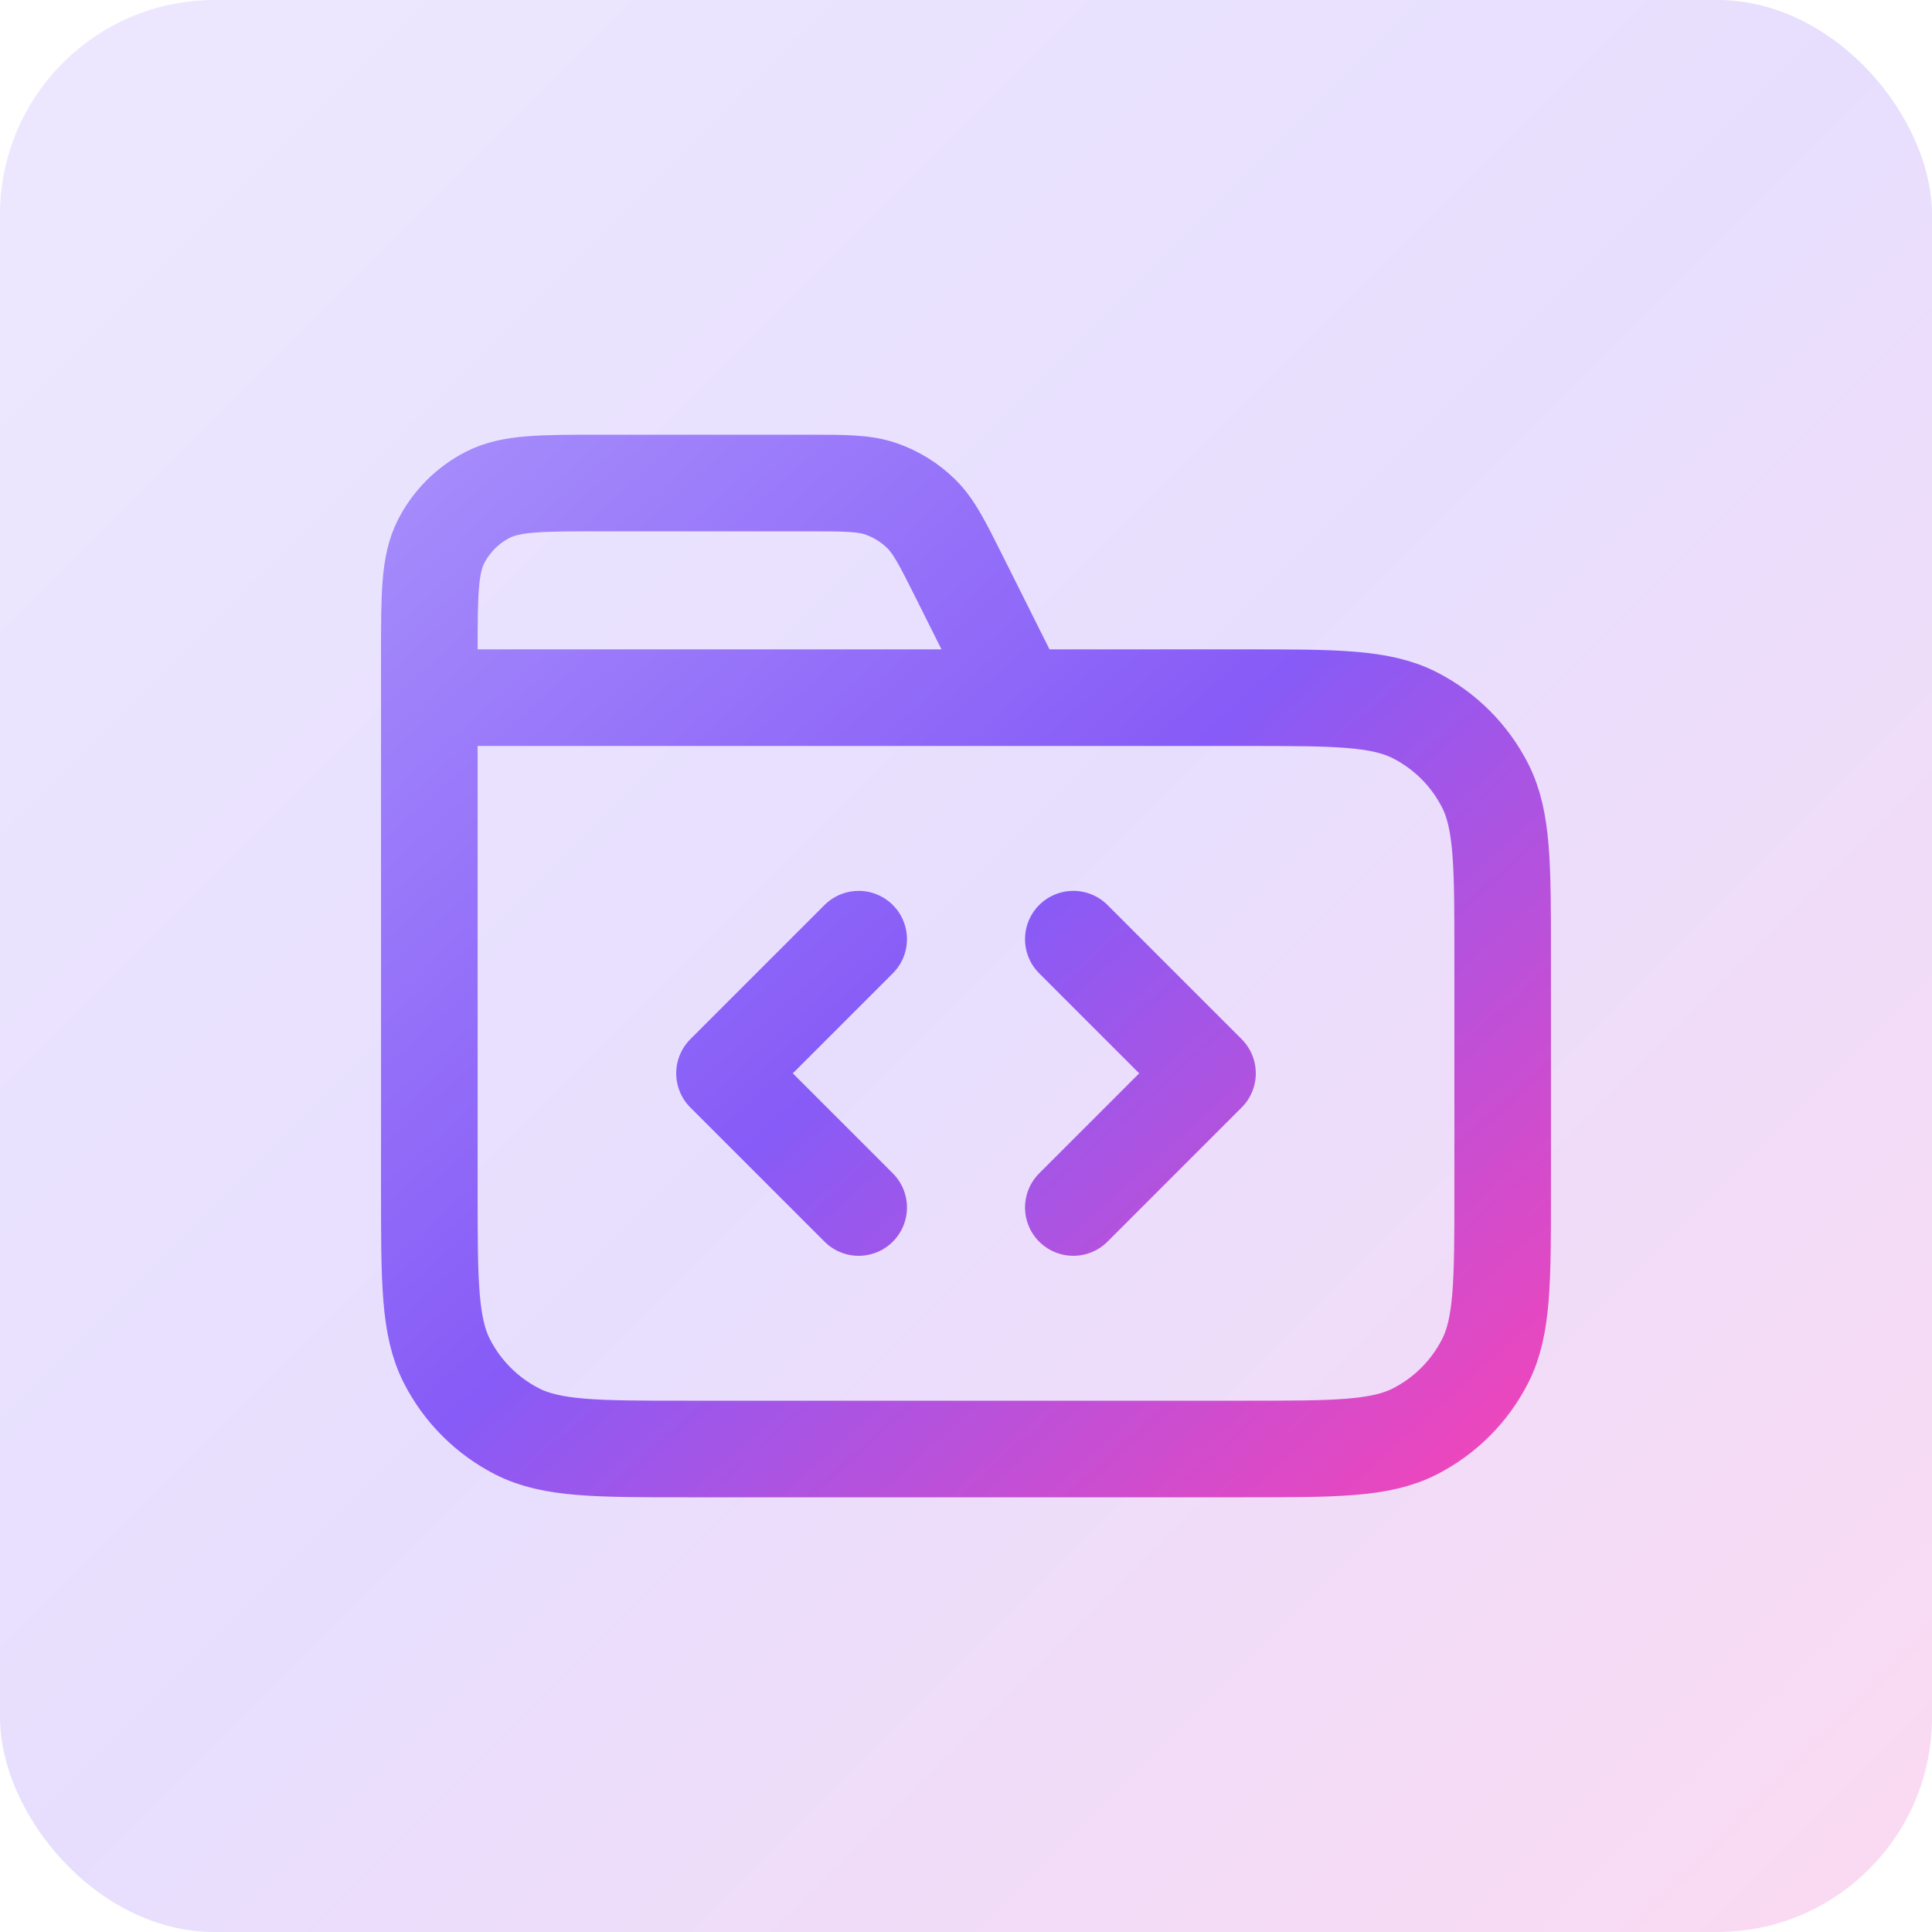
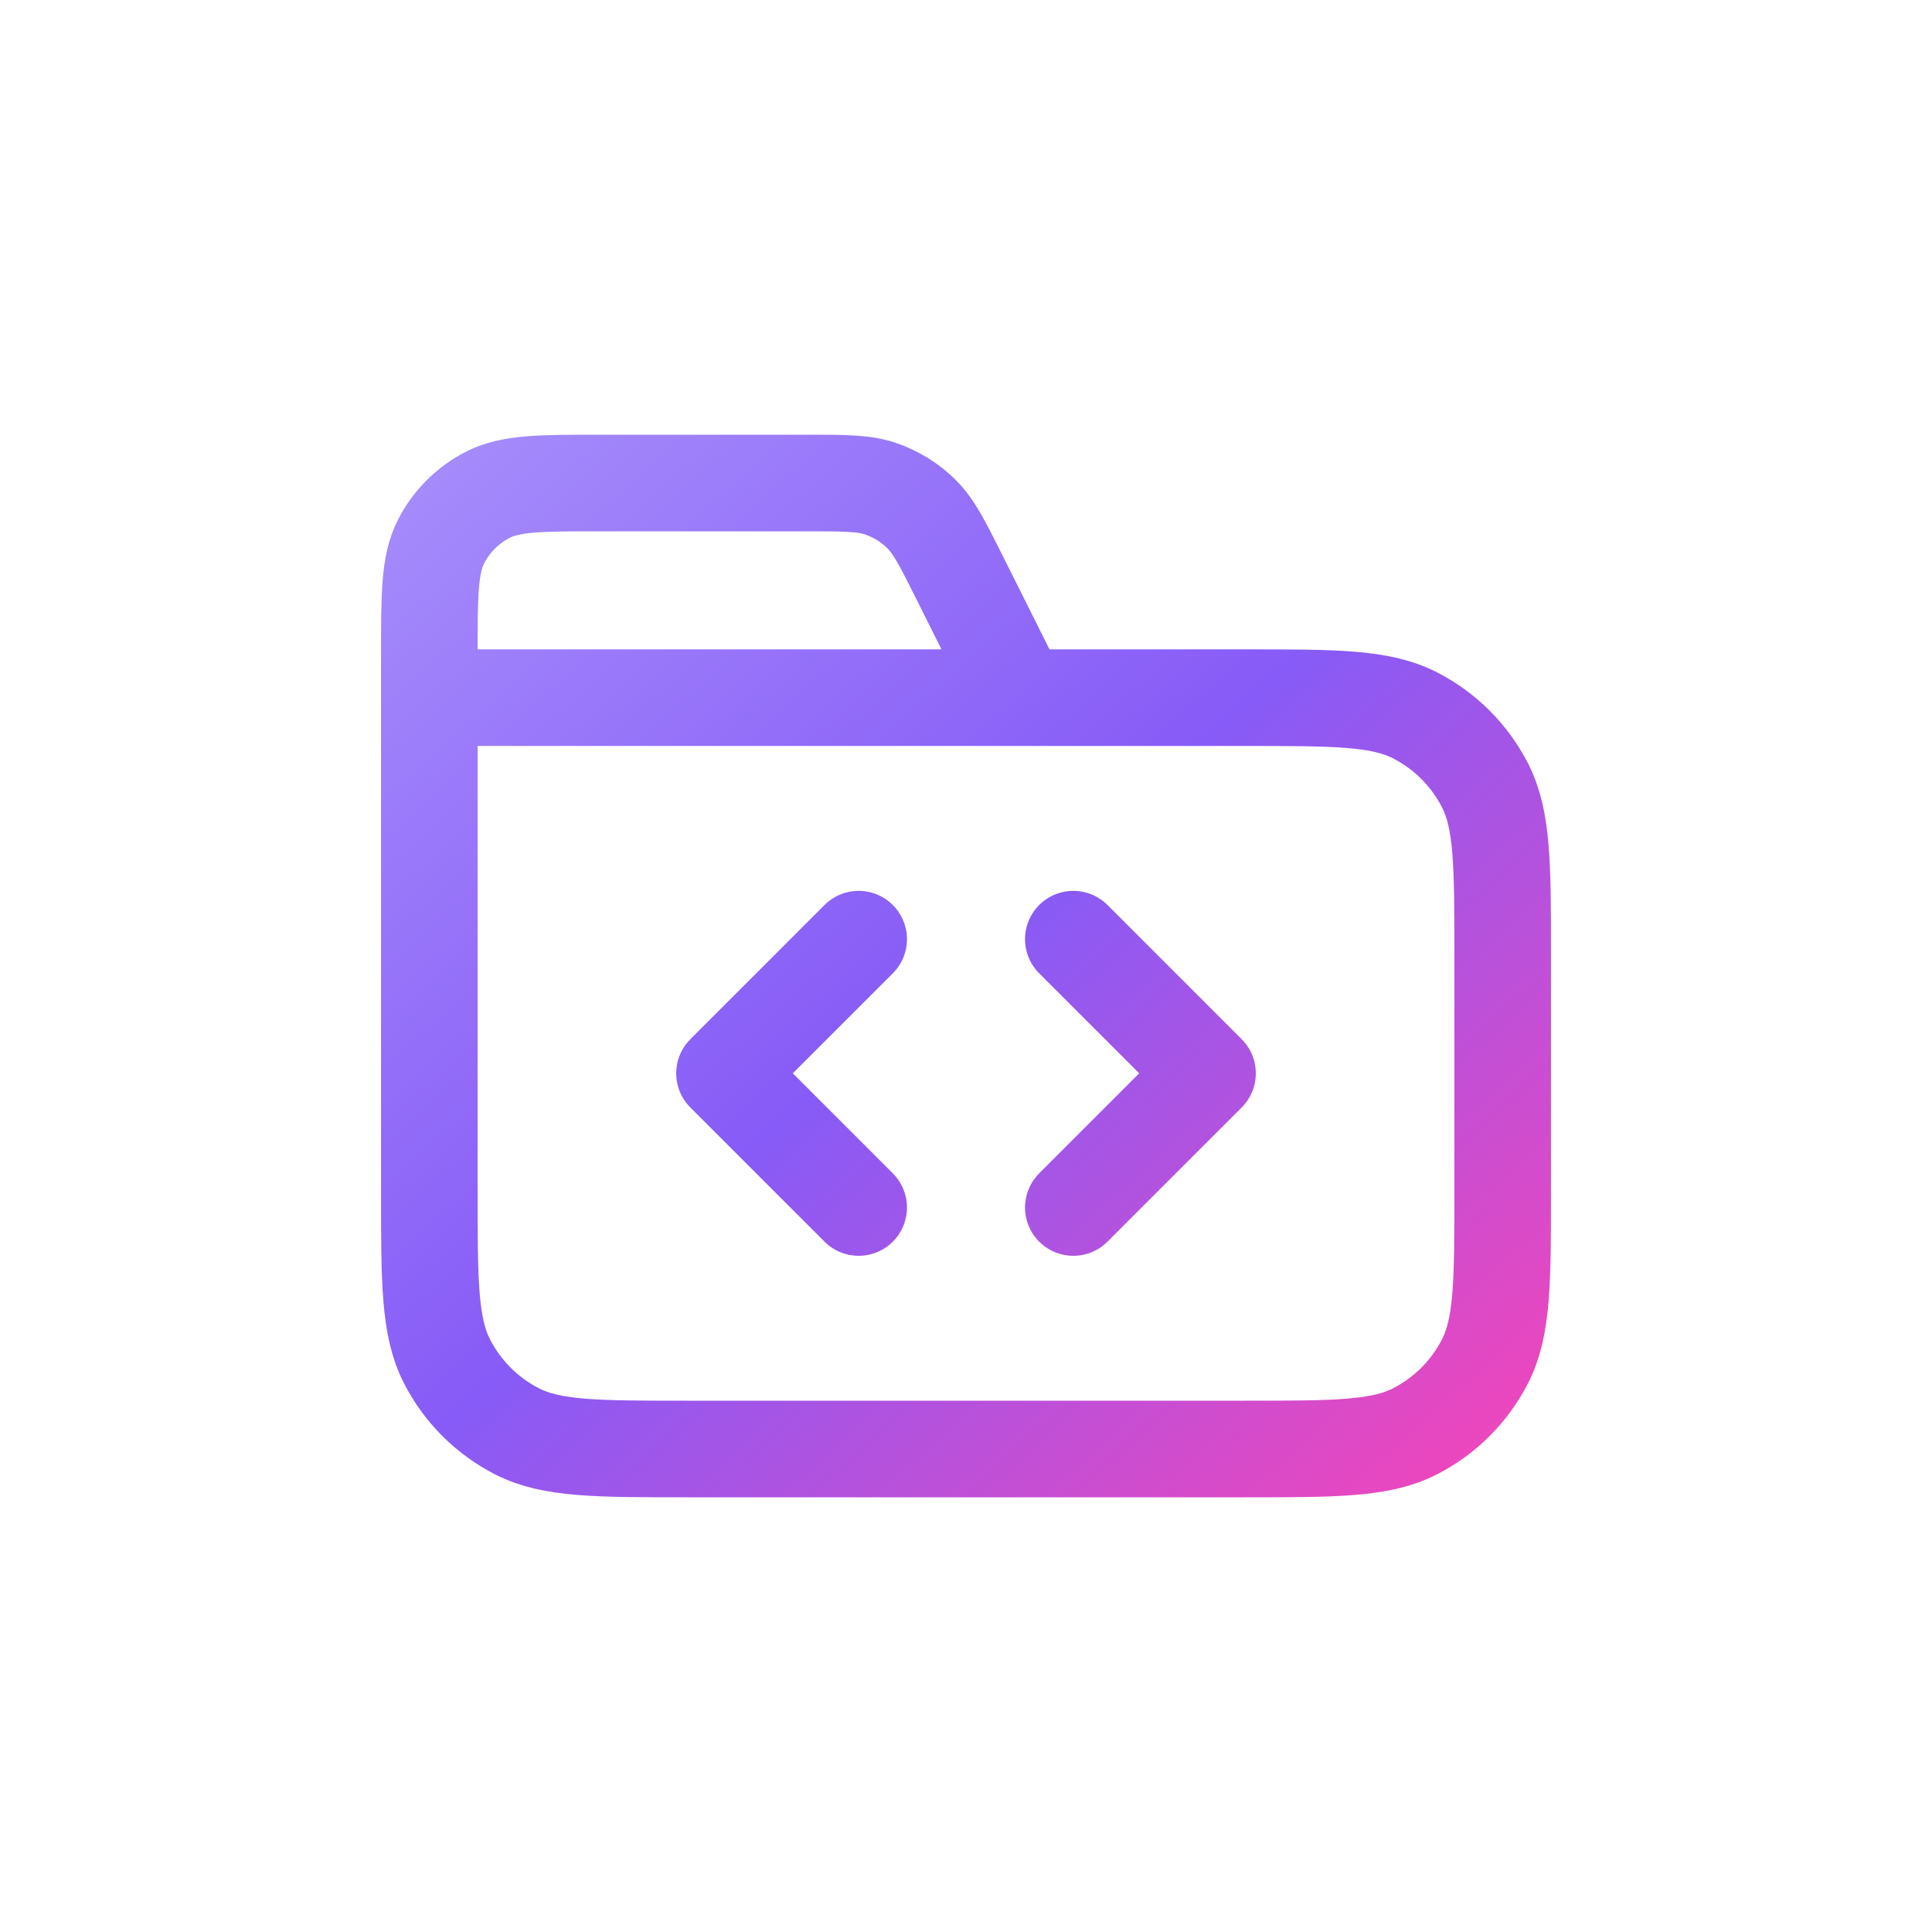
<svg xmlns="http://www.w3.org/2000/svg" width="36" height="36" viewBox="0 0 36 36" fill="none">
-   <rect width="36" height="36" rx="4" fill="url(#paint0_linear_5206_30807)" fill-opacity="0.2" />
  <path d="M19 13L17.884 10.769C17.563 10.127 17.403 9.806 17.163 9.571C16.952 9.364 16.696 9.206 16.416 9.109C16.099 9 15.74 9 15.022 9H11.2C10.08 9 9.52 9 9.092 9.218C8.716 9.41 8.41 9.716 8.218 10.092C8 10.52 8 11.08 8 12.2V13M8 13L23.2 13C24.88 13 25.72 13 26.362 13.327C26.927 13.615 27.385 14.073 27.673 14.638C28 15.28 28 16.12 28 17.8V22.2C28 23.88 28 24.72 27.673 25.362C27.385 25.927 26.927 26.385 26.362 26.673C25.72 27 24.88 27 23.2 27H12.8C11.12 27 10.28 27 9.638 26.673C9.074 26.385 8.615 25.927 8.327 25.362C8 24.72 8 23.88 8 22.2V13ZM20 22.5L22.5 20L20 17.5M16 17.5L13.5 20L16 22.5" stroke="url(#paint1_linear_5206_30807)" stroke-width="1.8" stroke-linecap="round" stroke-linejoin="round" />
  <defs>
    <linearGradient id="paint0_linear_5206_30807" x1="0" y1="0" x2="36" y2="36" gradientUnits="userSpaceOnUse">
      <stop stop-color="#A48AFB" />
      <stop offset="0.495" stop-color="#875BF7" />
      <stop offset="1" stop-color="#EE46BC" />
    </linearGradient>
    <linearGradient id="paint1_linear_5206_30807" x1="8" y1="9" x2="25.901" y2="28.89" gradientUnits="userSpaceOnUse">
      <stop stop-color="#A48AFB" />
      <stop offset="0.495" stop-color="#875BF7" />
      <stop offset="1" stop-color="#EE46BC" />
    </linearGradient>
  </defs>
</svg>